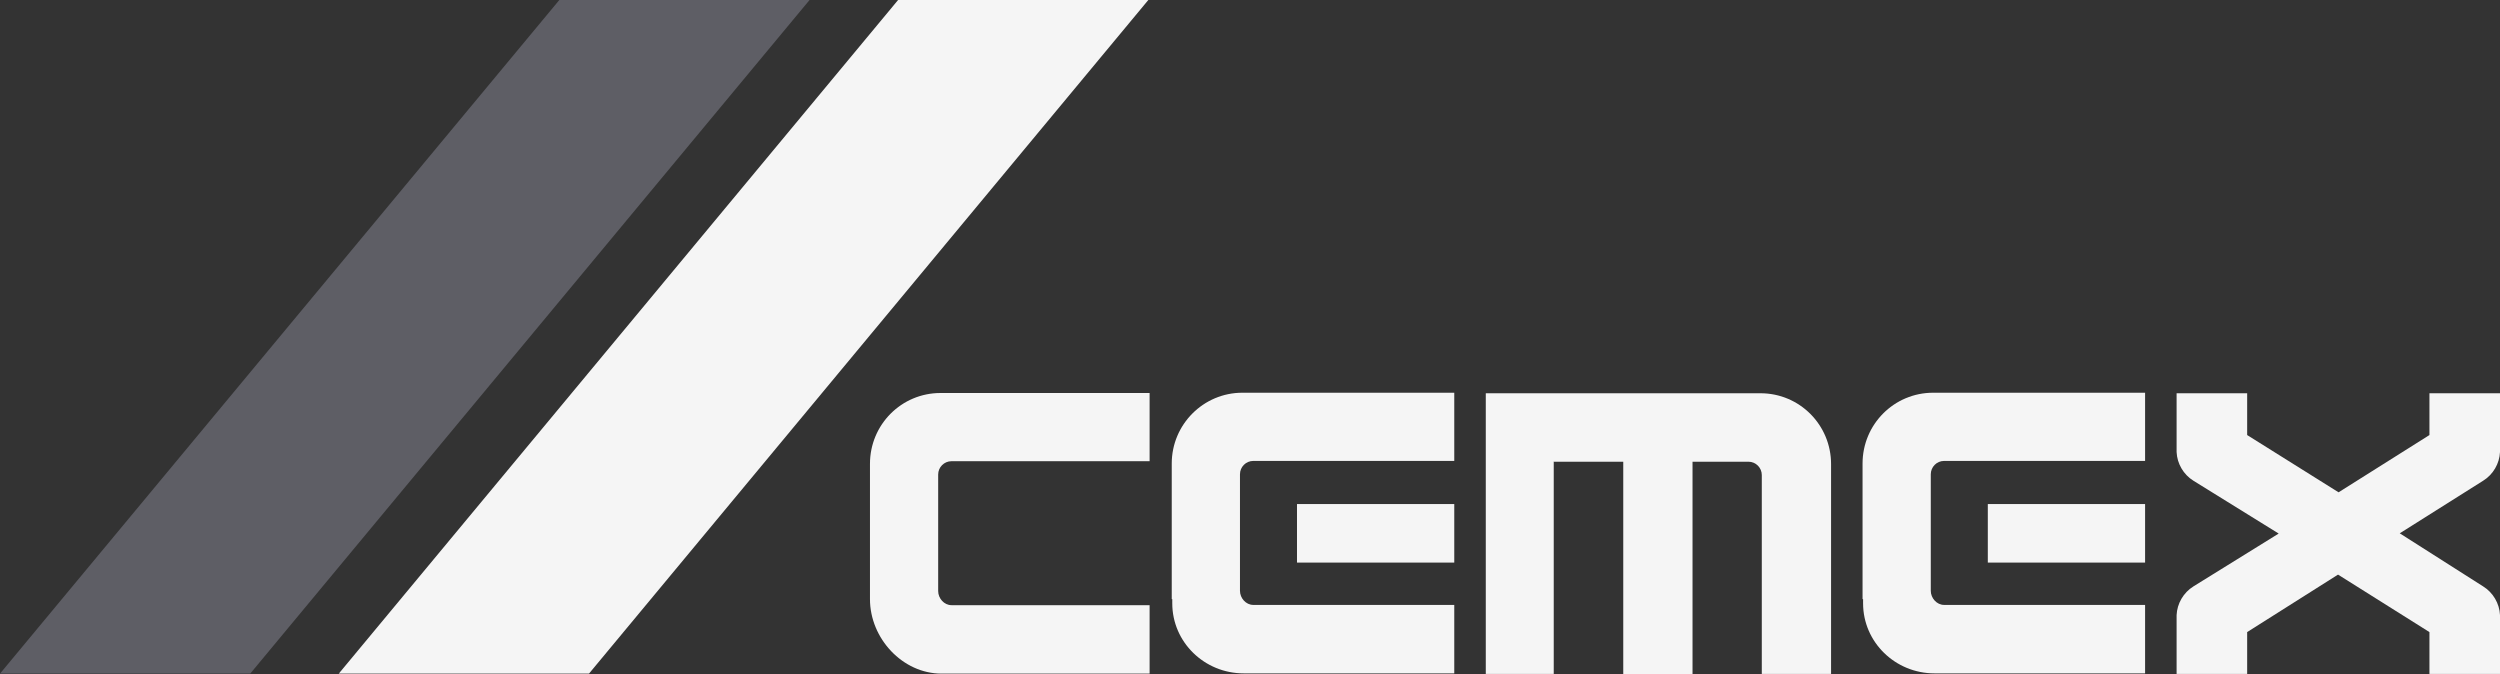
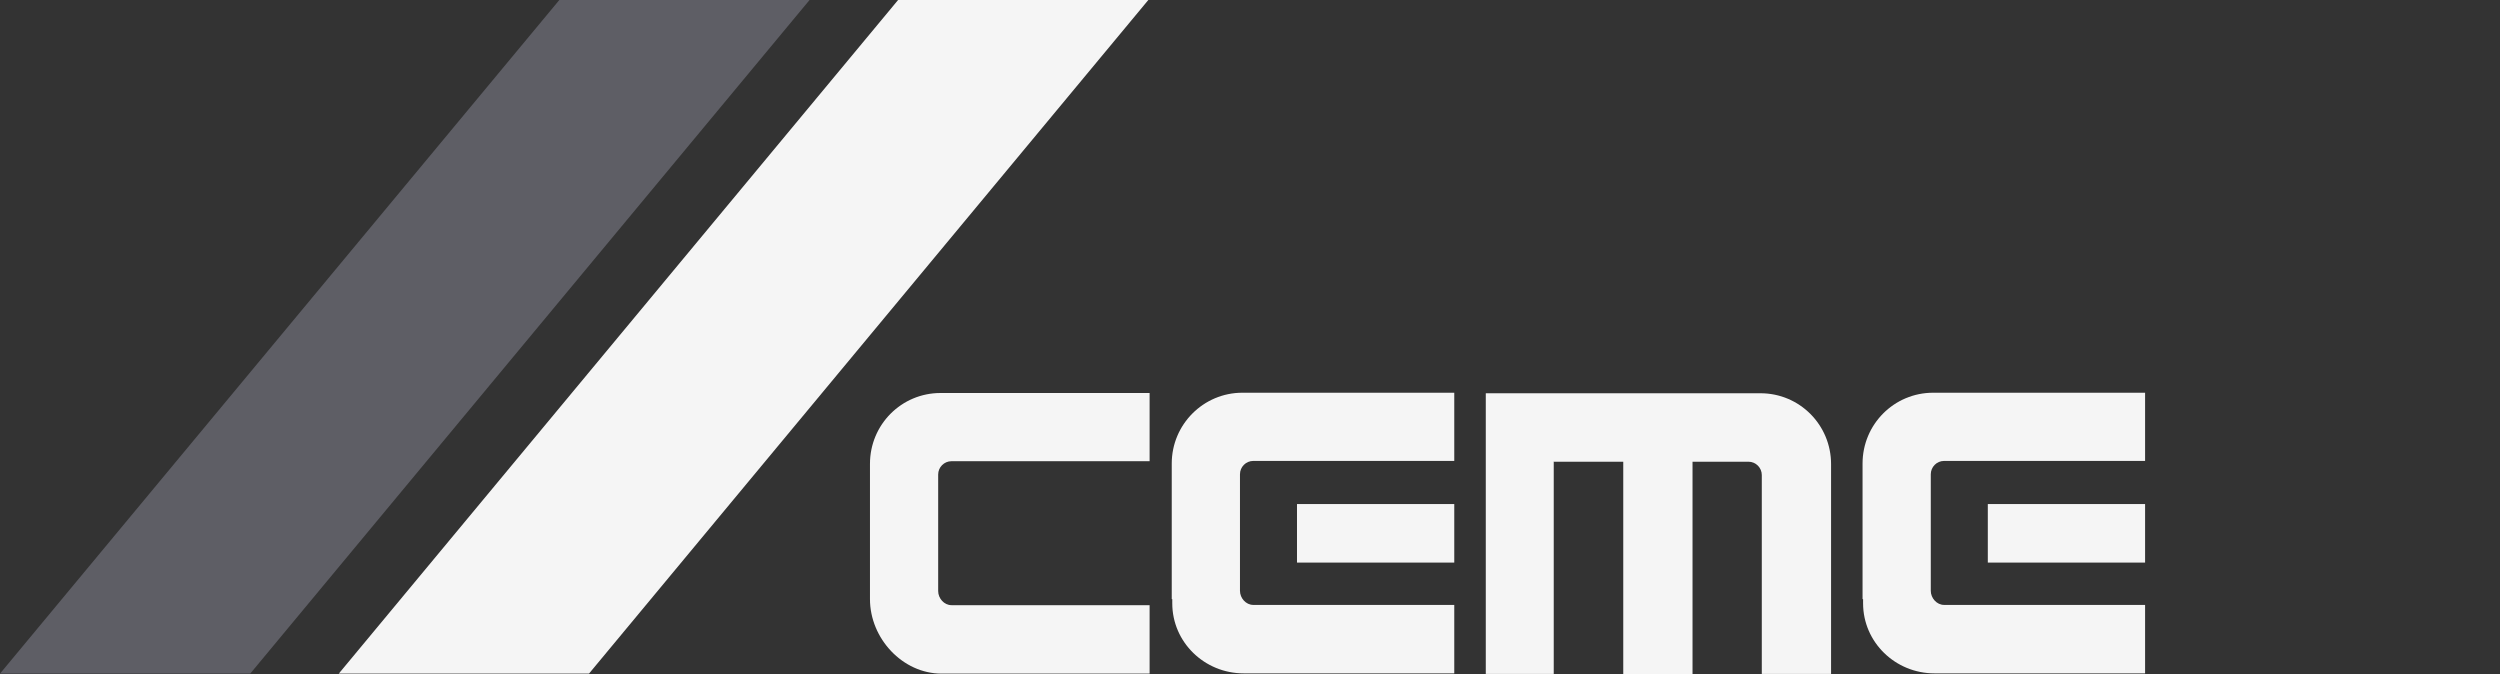
<svg xmlns="http://www.w3.org/2000/svg" fill="none" height="100%" overflow="visible" preserveAspectRatio="none" style="display: block;" viewBox="0 0 89 24" width="100%">
  <rect x="0" y="0" width="89" height="24" fill="#333333" stroke="none" />
  <g id="Vector">
    <path d="M28.82 0L8.908 23.981H0L19.912 0H28.82Z" fill="#5E5E65" />
    <path d="M40.88 0L20.968 23.981H12.06L31.972 0H40.88Z" fill="#F5F5F5" />
    <path d="M41.714 21.33V16.502C41.714 15.107 42.845 13.981 44.227 13.981H51.772V16.409H44.616C44.356 16.409 44.143 16.623 44.143 16.884V21.033C44.143 21.293 44.356 21.535 44.616 21.535H51.772V23.972H44.273C42.882 23.972 41.733 22.865 41.733 21.479V21.33H41.714Z" fill="#F5F5F5" />
    <path d="M51.772 17.944H46.173V20.028H51.772V17.944Z" fill="#F5F5F5" />
    <path d="M30.971 16.512C30.971 15.116 32.092 13.991 33.483 13.991H40.926V16.419H33.872C33.612 16.419 33.399 16.633 33.399 16.893V21.042C33.399 21.302 33.612 21.544 33.872 21.544H40.926V23.981H33.52C32.129 23.981 30.971 22.726 30.971 21.33V16.512Z" fill="#F5F5F5" />
    <path d="M66.307 21.33V16.502C66.307 15.107 67.429 13.981 68.82 13.981H76.365V16.409H69.209C68.949 16.409 68.736 16.623 68.736 16.884V21.033C68.736 21.293 68.949 21.535 69.209 21.535H76.365V23.972H68.866C67.475 23.972 66.326 22.865 66.326 21.479V21.33H66.307Z" fill="#F5F5F5" />
    <path d="M76.365 17.944H70.766V20.028H76.365V17.944Z" fill="#F5F5F5" />
    <path d="M55.313 16.428V23.991H52.894V14H62.674C64.064 14 65.186 15.126 65.186 16.521V23.991H62.72V16.912C62.72 16.651 62.507 16.437 62.247 16.437H60.254V24H57.788V16.437H55.323L55.313 16.428Z" fill="#F5F5F5" />
-     <path d="M83.234 20.456L79.999 22.502V23.991H77.487V21.898C77.505 21.488 77.728 21.098 78.089 20.874L81.121 18.995L78.089 17.116C77.728 16.893 77.505 16.502 77.487 16.093V14H79.999V15.488L83.253 17.526L86.488 15.488V14H89V16.093C88.981 16.502 88.759 16.893 88.397 17.116L85.431 18.986L88.397 20.874C88.759 21.098 88.981 21.488 89 21.898V23.991H86.488V22.502L83.234 20.456Z" fill="#F5F5F5" />
  </g>
</svg>